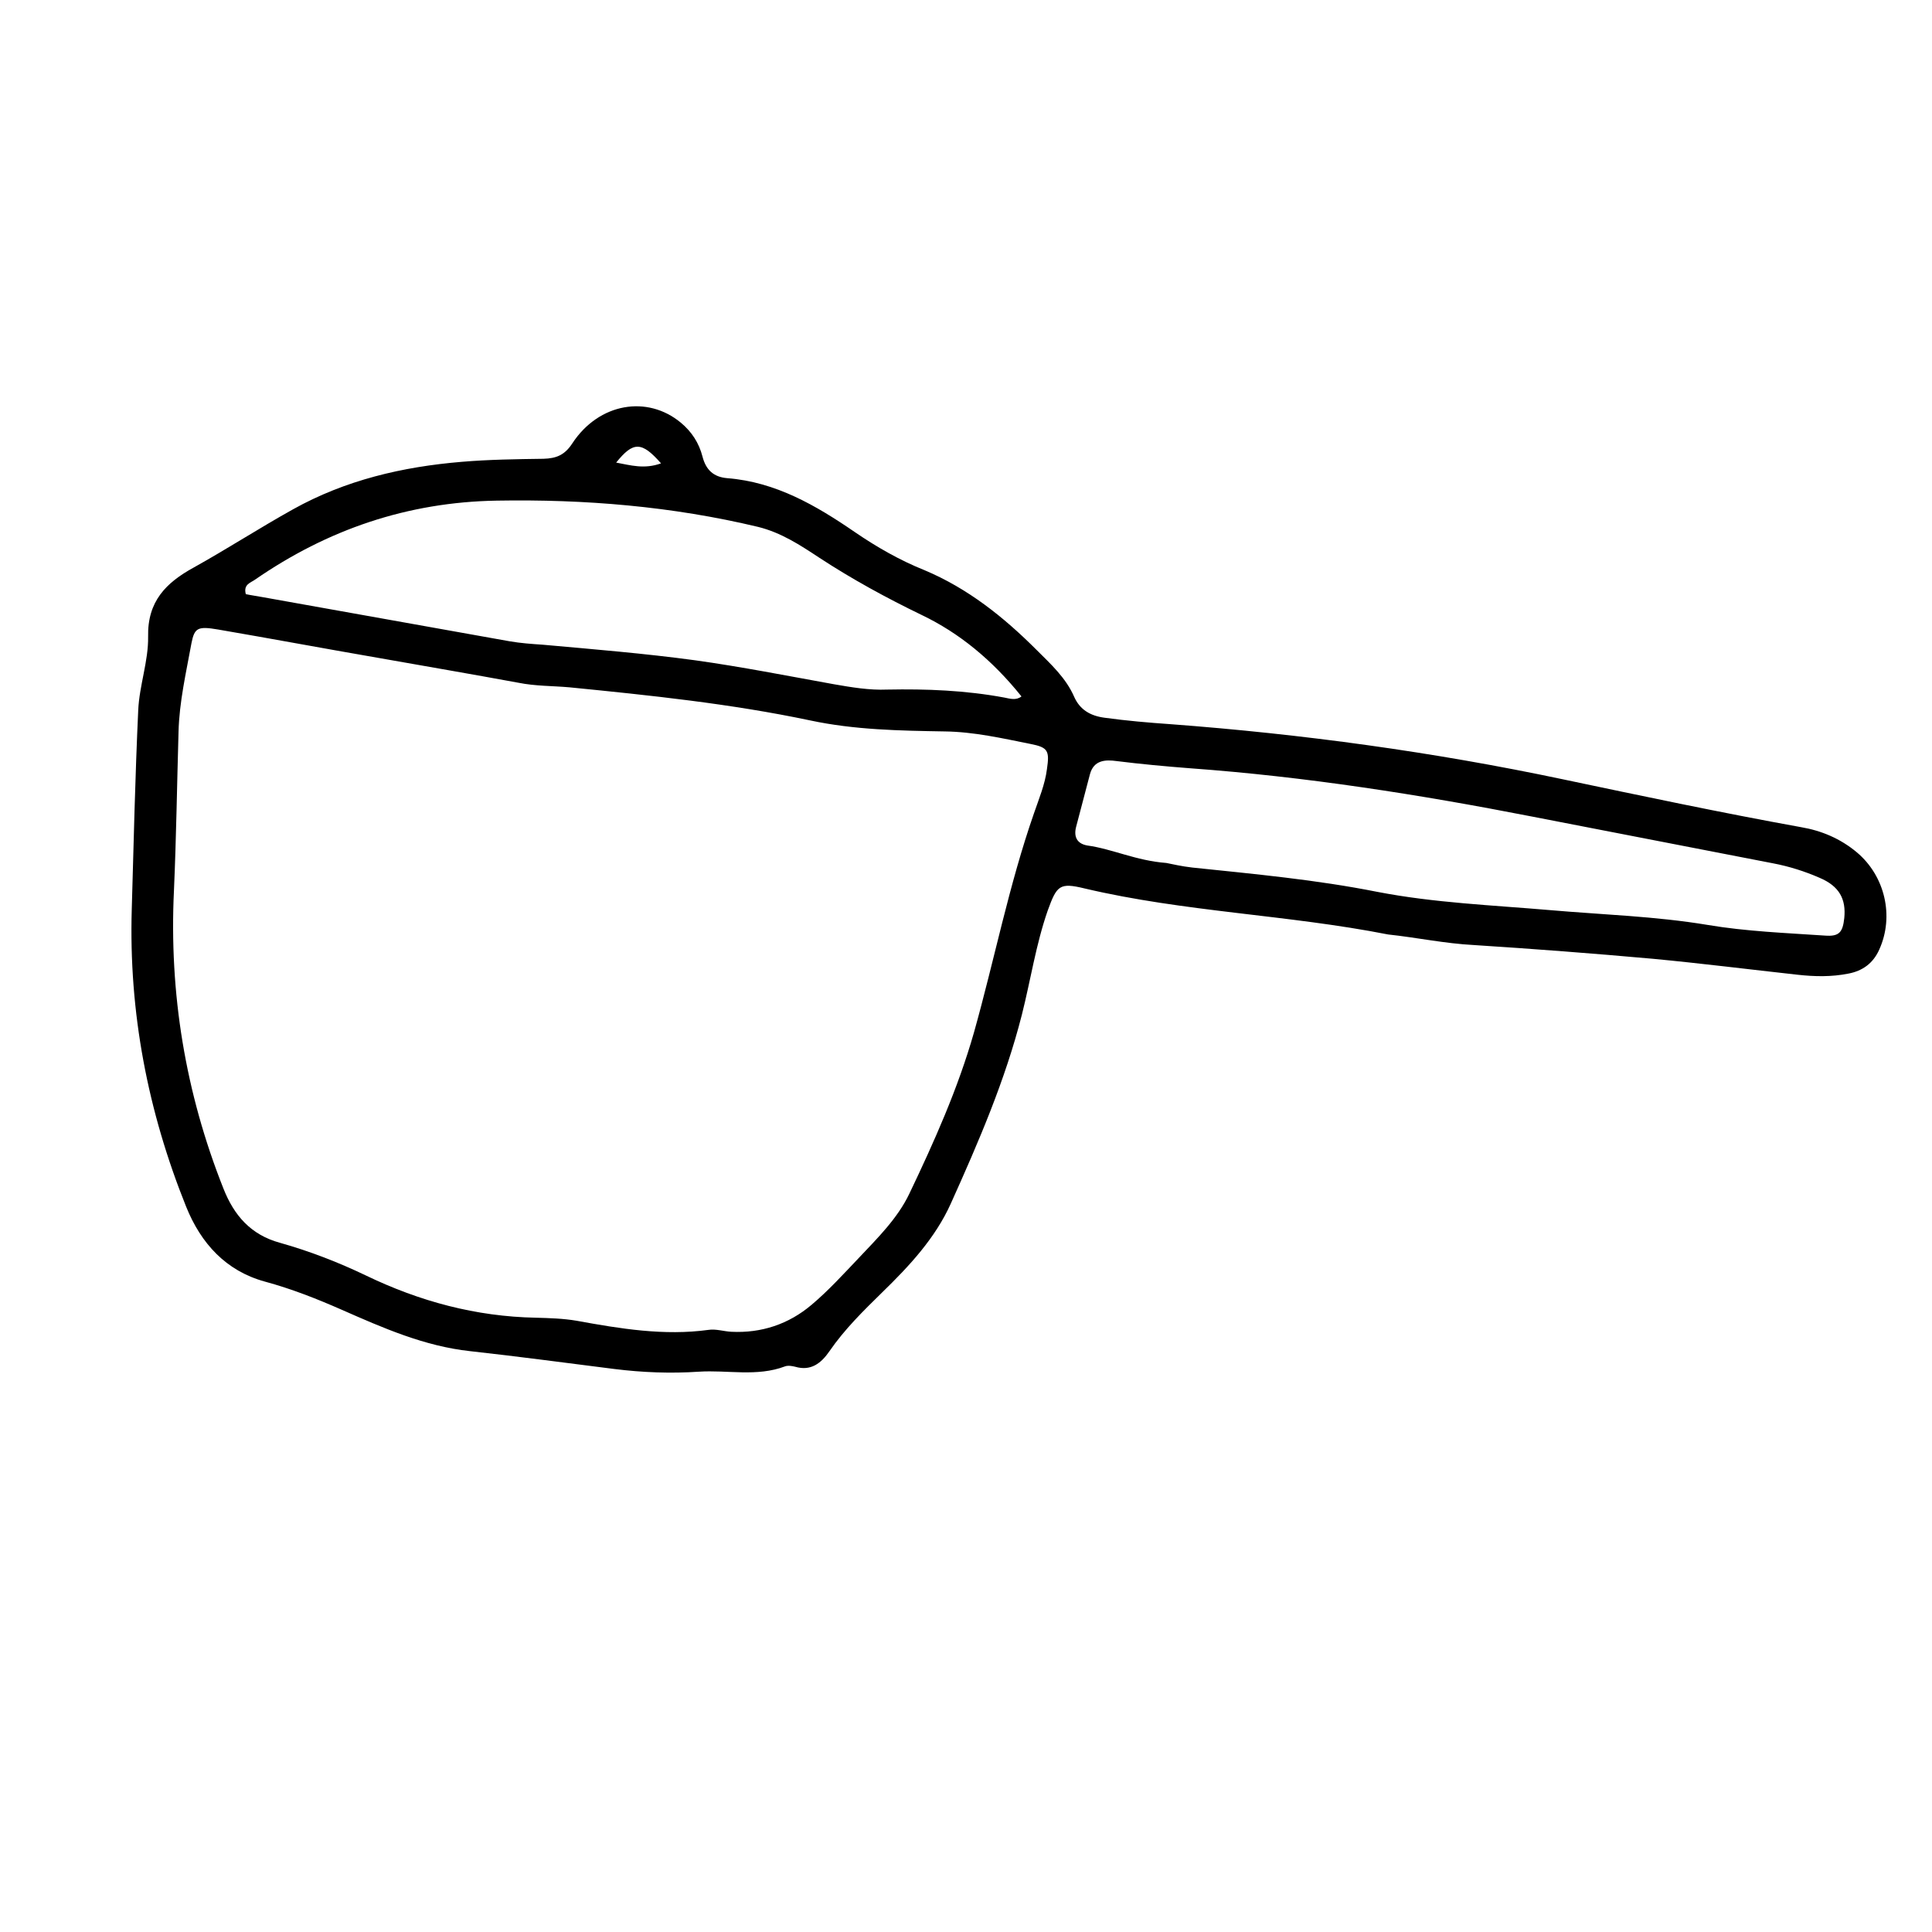
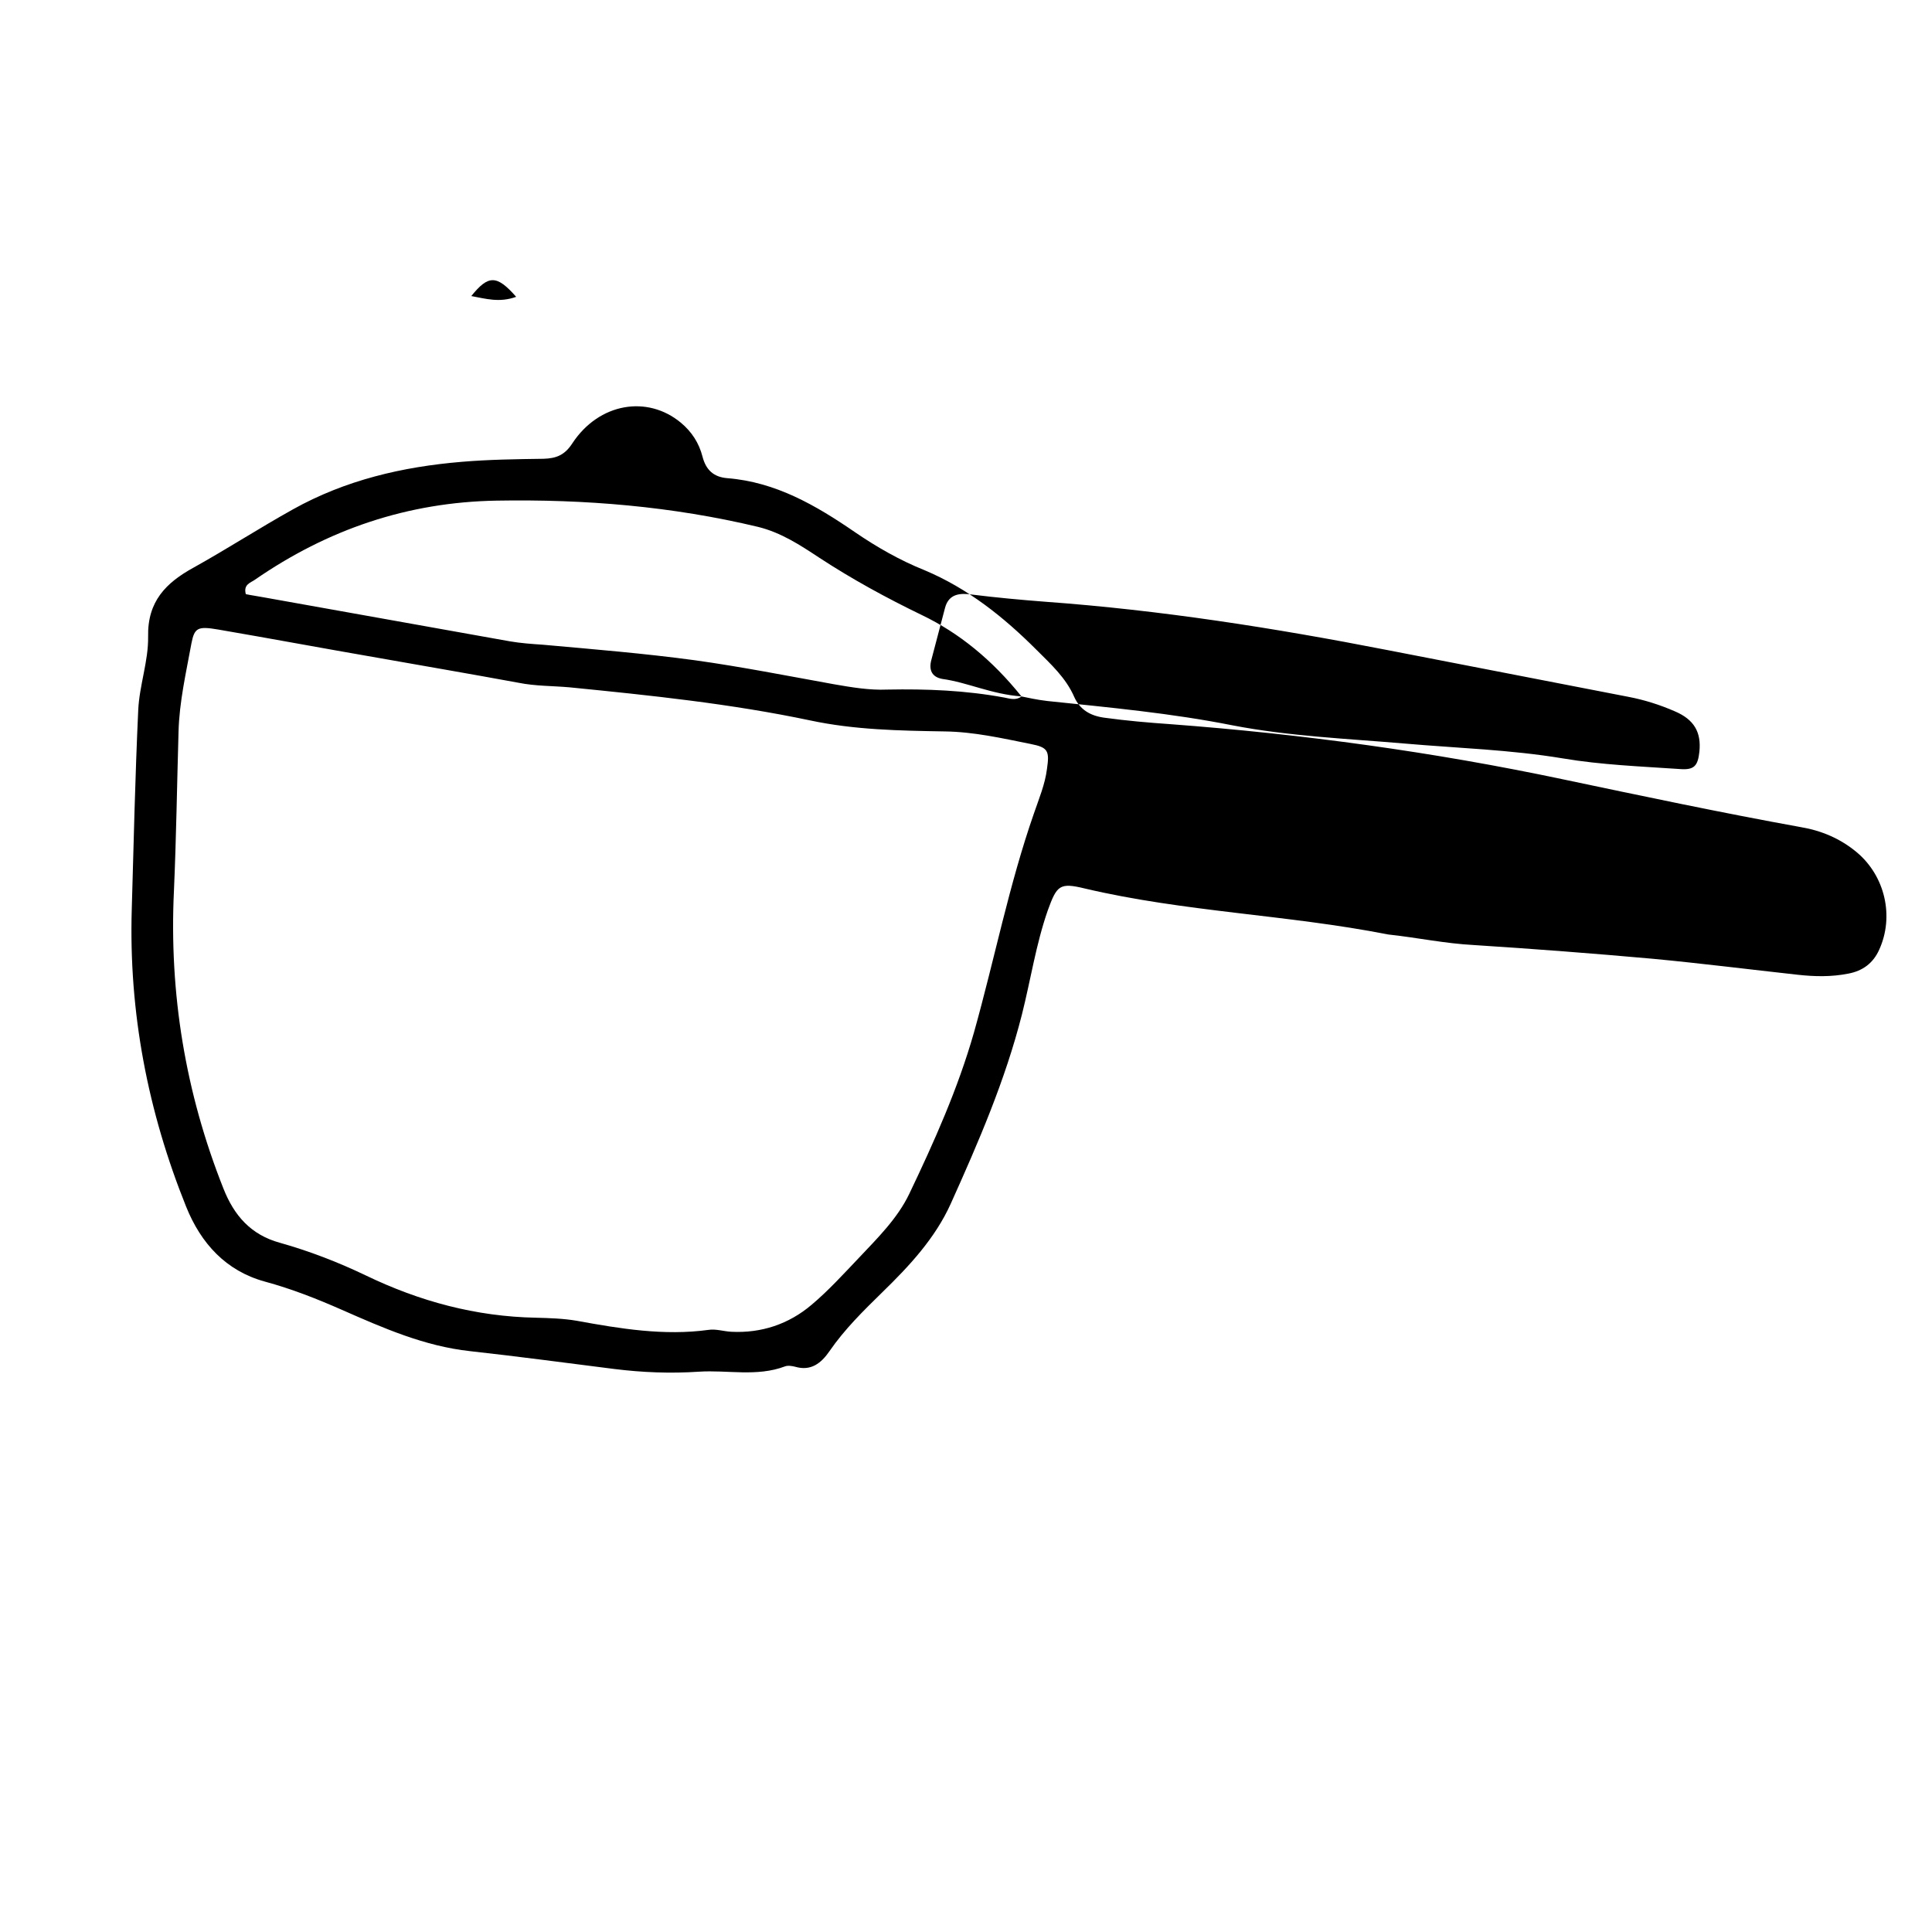
<svg xmlns="http://www.w3.org/2000/svg" fill="#000000" width="800px" height="800px" version="1.1" viewBox="144 144 512 512">
-   <path d="m511.84 391.64c-26.602-5.238-53.906-5.945-80.406-12.191-6.648-1.613-7.356-0.805-9.773 5.844-3.125 8.969-4.535 18.438-6.852 27.609-4.434 17.434-11.488 33.754-18.844 50.078-4.133 9.168-10.984 16.523-18.137 23.477-5.039 4.938-9.977 9.773-14.008 15.617-2.215 3.223-4.938 5.34-9.07 4.133-0.805-0.203-1.914-0.402-2.719-0.102-7.457 2.82-15.215 0.906-22.871 1.41-7.457 0.504-14.914 0.203-22.27-0.707-12.797-1.613-25.492-3.324-38.289-4.734-12.09-1.309-23.074-6.144-34.059-10.984-6.648-2.922-13.301-5.543-20.355-7.457-10.277-2.82-16.93-10.078-20.859-19.852-10.176-25.293-15.215-51.488-14.41-78.797 0.504-17.633 0.906-35.266 1.715-52.801 0.301-6.551 2.719-13 2.621-19.445-0.203-9.371 4.734-14.309 12.09-18.34 8.867-4.938 17.434-10.48 26.301-15.418 13.906-7.758 29.02-11.285 44.738-12.594 7.152-0.605 14.41-0.707 21.664-0.805 3.426-0.102 5.644-1.008 7.656-4.133 7.055-10.68 19.852-12.797 28.719-5.441 2.922 2.418 4.836 5.441 5.742 8.969s2.922 5.441 6.551 5.742c12.898 1.008 23.578 7.254 33.855 14.309 5.742 3.93 11.891 7.457 18.438 10.078 11.488 4.836 20.957 12.395 29.625 21.059 3.828 3.828 7.859 7.457 10.078 12.594 1.512 3.324 4.231 4.938 7.961 5.441 5.844 0.805 11.688 1.309 17.531 1.715 34.965 2.621 69.625 7.356 103.98 14.609 21.059 4.434 42.02 8.867 63.176 12.695 5.34 0.906 10.379 3.023 14.711 6.648 7.457 6.246 9.977 16.93 5.945 25.797-1.613 3.629-4.434 5.644-8.16 6.348-4.535 0.906-8.969 0.805-13.504 0.301-12.797-1.41-25.594-3.023-38.391-4.231-15.719-1.41-31.539-2.621-47.258-3.629-7.754-0.395-15.309-2.008-22.867-2.812zm-267.93-73.355c-14.008-2.418-28.012-5.039-42.117-7.457-5.34-0.906-6.246-0.504-7.055 3.629-1.41 7.758-3.223 15.516-3.426 23.477-0.402 14.008-0.605 28.012-1.211 42.02-1.309 27.305 3.023 53.605 13.098 78.996 2.82 7.152 7.254 12.293 15.012 14.41 7.859 2.215 15.418 5.141 22.773 8.664 14.207 6.852 29.121 10.883 45.039 11.184 3.629 0.102 7.254 0.203 10.781 0.805 11.586 2.117 23.176 4.031 34.965 2.418 1.914-0.301 4.031 0.402 6.047 0.504 7.961 0.402 15.215-2.016 21.262-7.152 4.434-3.727 8.465-8.16 12.496-12.395 4.938-5.238 10.277-10.48 13.402-17.027 6.648-13.906 12.898-27.91 17.129-42.723 5.441-19.348 9.27-39.094 15.922-58.141 1.309-3.828 2.922-7.656 3.426-11.688 0.707-4.836 0.301-5.742-4.332-6.648-7.559-1.512-15.012-3.223-22.773-3.324-11.992-0.203-23.879-0.402-35.668-2.922-21.059-4.434-42.422-6.648-63.781-8.766-4.535-0.402-8.969-0.301-13.504-1.211-12.598-2.32-24.988-4.438-37.484-6.652zm170.79 10.277c-7.758-9.672-16.523-16.828-26.398-21.562-9.371-4.535-18.438-9.473-27.207-15.215-5.039-3.324-10.078-6.648-16.223-8.16-22.773-5.441-45.848-7.356-69.223-6.953-23.68 0.402-44.84 7.656-64.086 20.957-1.109 0.805-3.125 1.211-2.418 3.828 1.41 0.301 2.922 0.504 4.535 0.805 21.766 3.93 43.629 7.758 65.395 11.688 2.922 0.504 5.844 0.707 8.766 0.906 13.504 1.211 27.004 2.316 40.406 4.133 12.293 1.715 24.484 4.133 36.777 6.348 4.637 0.805 9.371 1.613 14.105 1.41 10.379-0.203 20.758 0.203 31.035 2.117 1.512 0.305 3.125 0.809 4.535-0.301zm38.391 44.133c1.512 0.301 4.133 0.906 6.852 1.211 16.426 1.715 32.848 3.223 49.07 6.449 15.113 2.922 30.531 3.527 45.746 4.836 13.906 1.211 27.91 1.613 41.816 3.93 10.176 1.715 20.656 2.117 31.035 2.82 3.828 0.301 4.734-0.906 5.141-4.637 0.504-5.039-1.309-8.465-6.551-10.68-3.93-1.715-8.062-3.023-12.293-3.828-21.262-4.133-42.621-8.262-63.883-12.395-29.926-5.844-60.055-10.578-90.586-12.797-6.551-0.504-13.098-1.109-19.547-1.914-2.922-0.402-6.047-0.301-7.055 3.527-1.211 4.535-2.418 9.168-3.629 13.805-0.707 2.621 0.102 4.535 2.922 5.039 6.652 0.906 12.898 4.027 20.961 4.633zm-133.91-105.9c-5.141-5.844-7.356-5.844-11.891-0.203 3.828 0.707 7.457 1.812 11.891 0.203z" />
+   <path d="m511.84 391.64c-26.602-5.238-53.906-5.945-80.406-12.191-6.648-1.613-7.356-0.805-9.773 5.844-3.125 8.969-4.535 18.438-6.852 27.609-4.434 17.434-11.488 33.754-18.844 50.078-4.133 9.168-10.984 16.523-18.137 23.477-5.039 4.938-9.977 9.773-14.008 15.617-2.215 3.223-4.938 5.34-9.07 4.133-0.805-0.203-1.914-0.402-2.719-0.102-7.457 2.82-15.215 0.906-22.871 1.41-7.457 0.504-14.914 0.203-22.27-0.707-12.797-1.613-25.492-3.324-38.289-4.734-12.09-1.309-23.074-6.144-34.059-10.984-6.648-2.922-13.301-5.543-20.355-7.457-10.277-2.82-16.93-10.078-20.859-19.852-10.176-25.293-15.215-51.488-14.41-78.797 0.504-17.633 0.906-35.266 1.715-52.801 0.301-6.551 2.719-13 2.621-19.445-0.203-9.371 4.734-14.309 12.09-18.34 8.867-4.938 17.434-10.48 26.301-15.418 13.906-7.758 29.02-11.285 44.738-12.594 7.152-0.605 14.41-0.707 21.664-0.805 3.426-0.102 5.644-1.008 7.656-4.133 7.055-10.68 19.852-12.797 28.719-5.441 2.922 2.418 4.836 5.441 5.742 8.969s2.922 5.441 6.551 5.742c12.898 1.008 23.578 7.254 33.855 14.309 5.742 3.93 11.891 7.457 18.438 10.078 11.488 4.836 20.957 12.395 29.625 21.059 3.828 3.828 7.859 7.457 10.078 12.594 1.512 3.324 4.231 4.938 7.961 5.441 5.844 0.805 11.688 1.309 17.531 1.715 34.965 2.621 69.625 7.356 103.98 14.609 21.059 4.434 42.02 8.867 63.176 12.695 5.34 0.906 10.379 3.023 14.711 6.648 7.457 6.246 9.977 16.93 5.945 25.797-1.613 3.629-4.434 5.644-8.16 6.348-4.535 0.906-8.969 0.805-13.504 0.301-12.797-1.41-25.594-3.023-38.391-4.231-15.719-1.41-31.539-2.621-47.258-3.629-7.754-0.395-15.309-2.008-22.867-2.812zm-267.93-73.355c-14.008-2.418-28.012-5.039-42.117-7.457-5.34-0.906-6.246-0.504-7.055 3.629-1.41 7.758-3.223 15.516-3.426 23.477-0.402 14.008-0.605 28.012-1.211 42.02-1.309 27.305 3.023 53.605 13.098 78.996 2.82 7.152 7.254 12.293 15.012 14.41 7.859 2.215 15.418 5.141 22.773 8.664 14.207 6.852 29.121 10.883 45.039 11.184 3.629 0.102 7.254 0.203 10.781 0.805 11.586 2.117 23.176 4.031 34.965 2.418 1.914-0.301 4.031 0.402 6.047 0.504 7.961 0.402 15.215-2.016 21.262-7.152 4.434-3.727 8.465-8.16 12.496-12.395 4.938-5.238 10.277-10.48 13.402-17.027 6.648-13.906 12.898-27.91 17.129-42.723 5.441-19.348 9.27-39.094 15.922-58.141 1.309-3.828 2.922-7.656 3.426-11.688 0.707-4.836 0.301-5.742-4.332-6.648-7.559-1.512-15.012-3.223-22.773-3.324-11.992-0.203-23.879-0.402-35.668-2.922-21.059-4.434-42.422-6.648-63.781-8.766-4.535-0.402-8.969-0.301-13.504-1.211-12.598-2.32-24.988-4.438-37.484-6.652zm170.79 10.277c-7.758-9.672-16.523-16.828-26.398-21.562-9.371-4.535-18.438-9.473-27.207-15.215-5.039-3.324-10.078-6.648-16.223-8.16-22.773-5.441-45.848-7.356-69.223-6.953-23.68 0.402-44.84 7.656-64.086 20.957-1.109 0.805-3.125 1.211-2.418 3.828 1.41 0.301 2.922 0.504 4.535 0.805 21.766 3.93 43.629 7.758 65.395 11.688 2.922 0.504 5.844 0.707 8.766 0.906 13.504 1.211 27.004 2.316 40.406 4.133 12.293 1.715 24.484 4.133 36.777 6.348 4.637 0.805 9.371 1.613 14.105 1.41 10.379-0.203 20.758 0.203 31.035 2.117 1.512 0.305 3.125 0.809 4.535-0.301zc1.512 0.301 4.133 0.906 6.852 1.211 16.426 1.715 32.848 3.223 49.07 6.449 15.113 2.922 30.531 3.527 45.746 4.836 13.906 1.211 27.91 1.613 41.816 3.93 10.176 1.715 20.656 2.117 31.035 2.82 3.828 0.301 4.734-0.906 5.141-4.637 0.504-5.039-1.309-8.465-6.551-10.68-3.93-1.715-8.062-3.023-12.293-3.828-21.262-4.133-42.621-8.262-63.883-12.395-29.926-5.844-60.055-10.578-90.586-12.797-6.551-0.504-13.098-1.109-19.547-1.914-2.922-0.402-6.047-0.301-7.055 3.527-1.211 4.535-2.418 9.168-3.629 13.805-0.707 2.621 0.102 4.535 2.922 5.039 6.652 0.906 12.898 4.027 20.961 4.633zm-133.91-105.9c-5.141-5.844-7.356-5.844-11.891-0.203 3.828 0.707 7.457 1.812 11.891 0.203z" />
</svg>